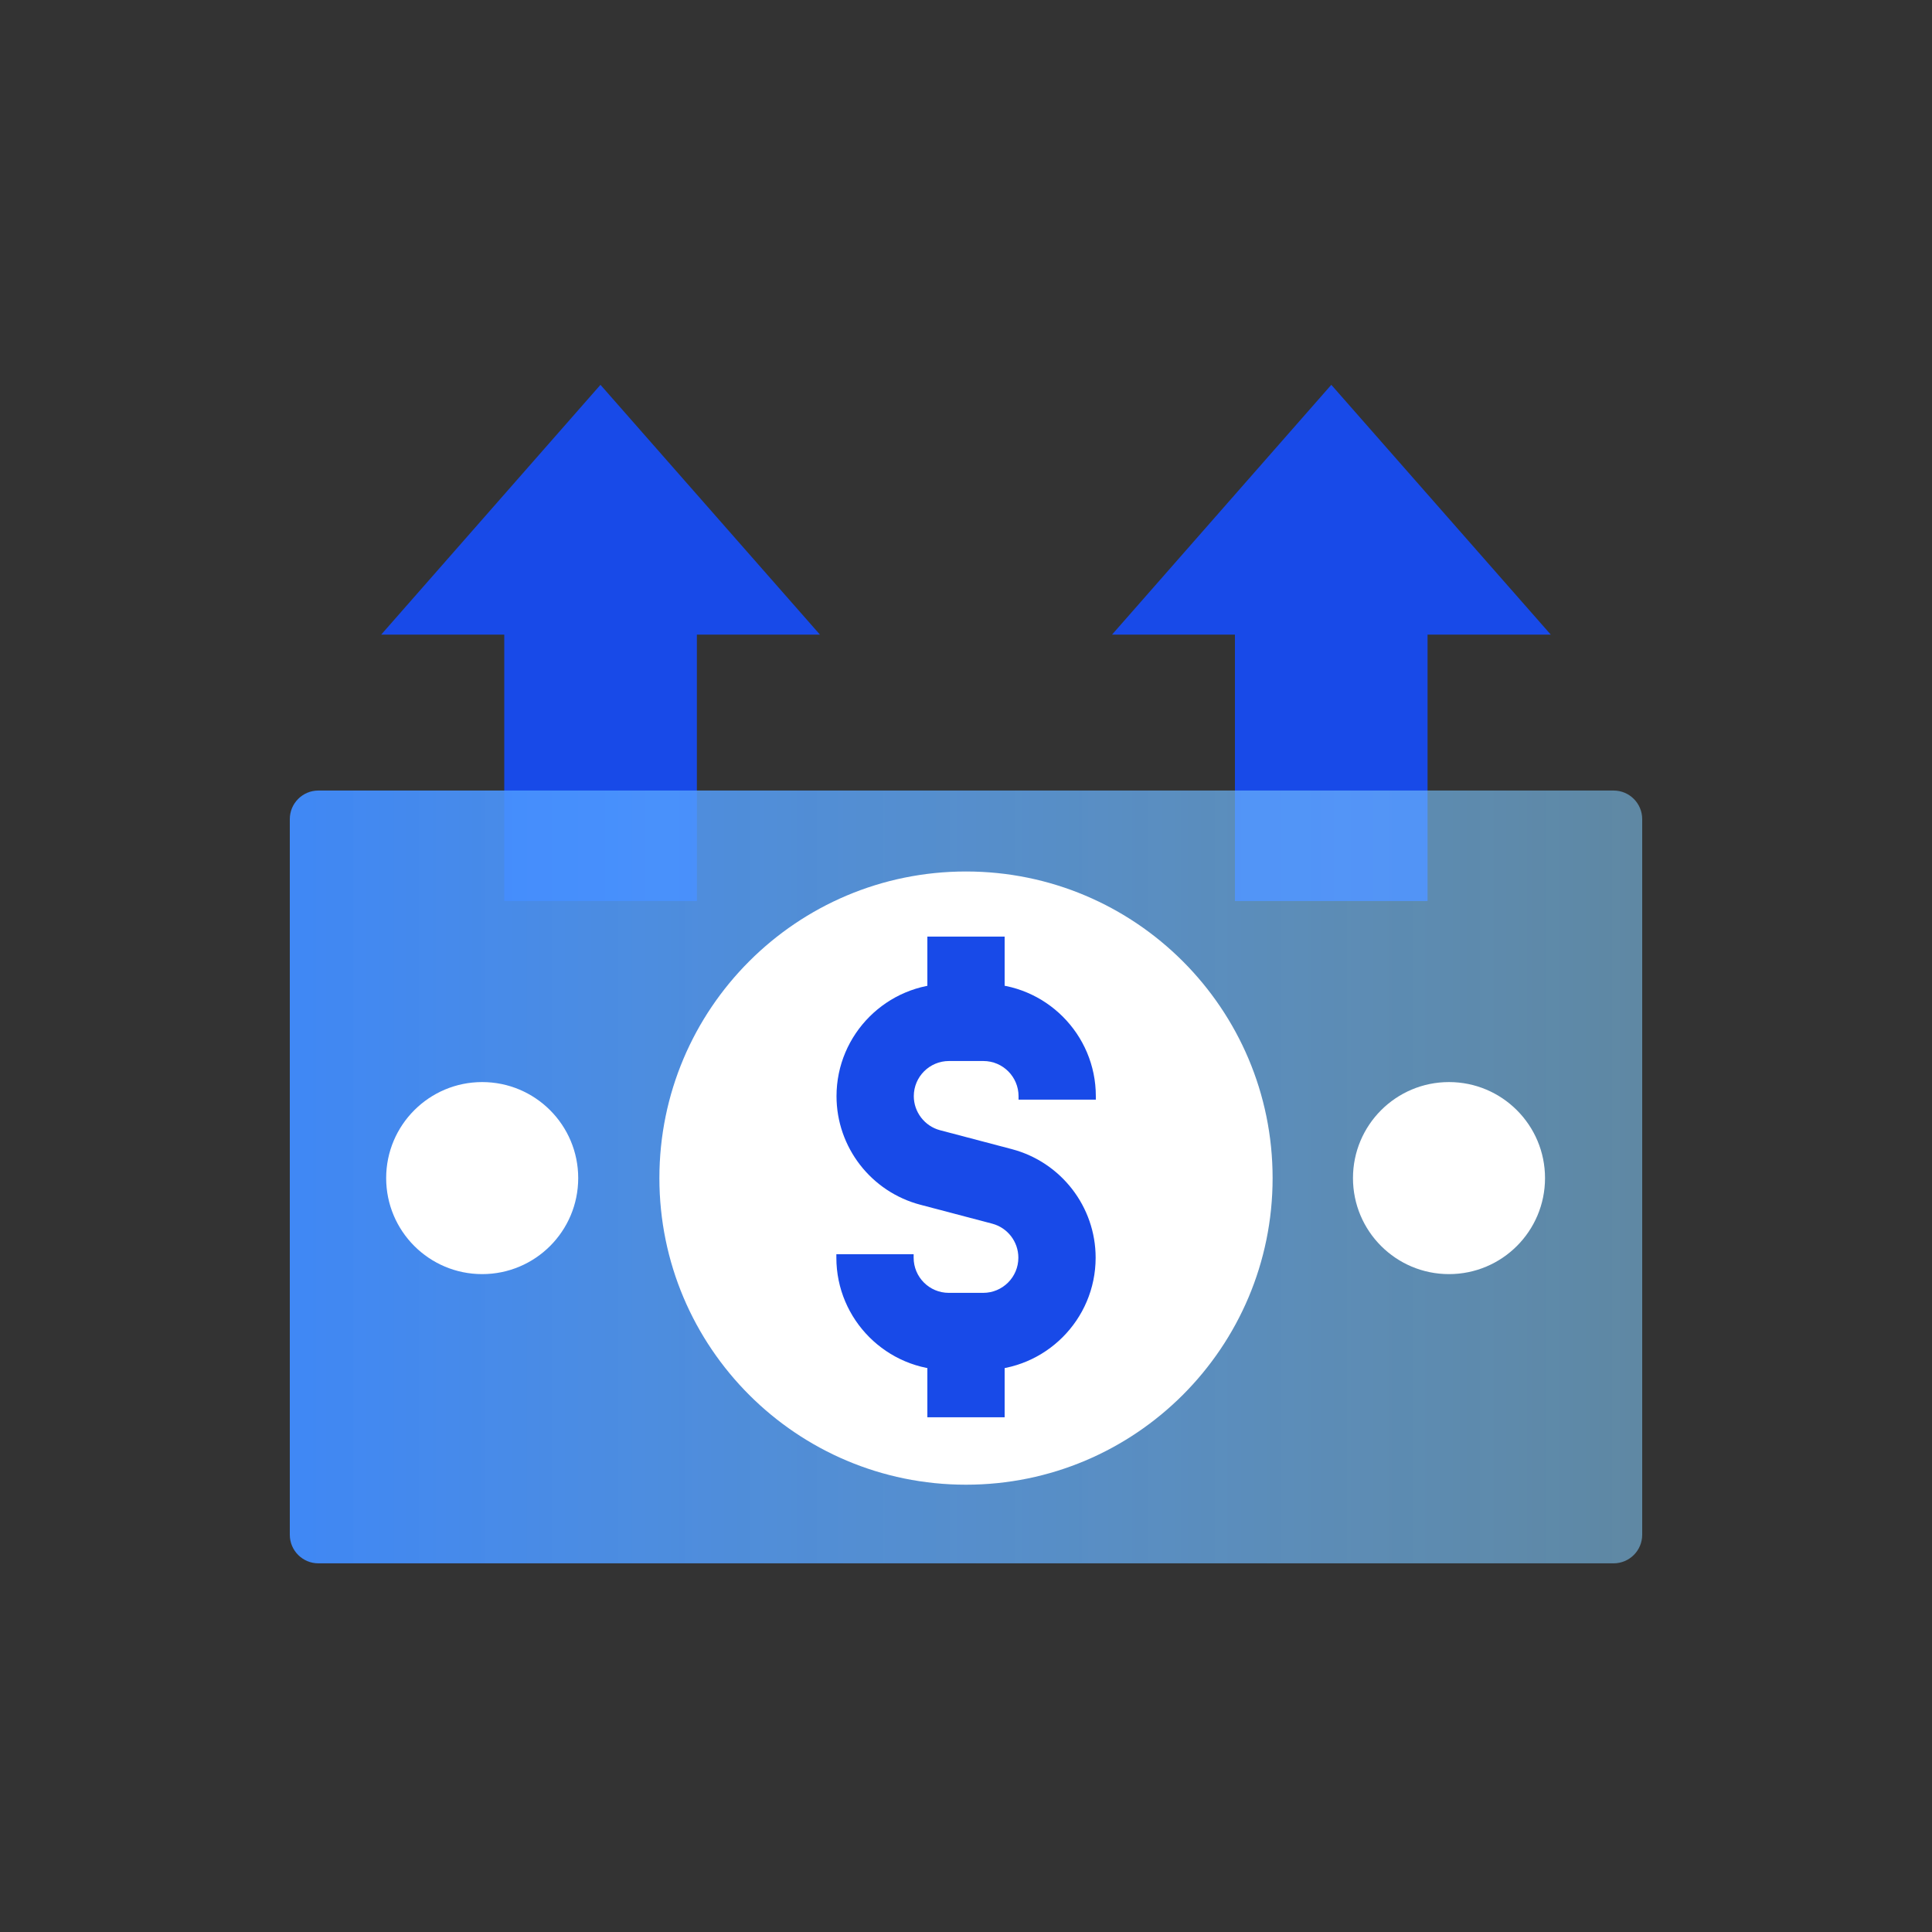
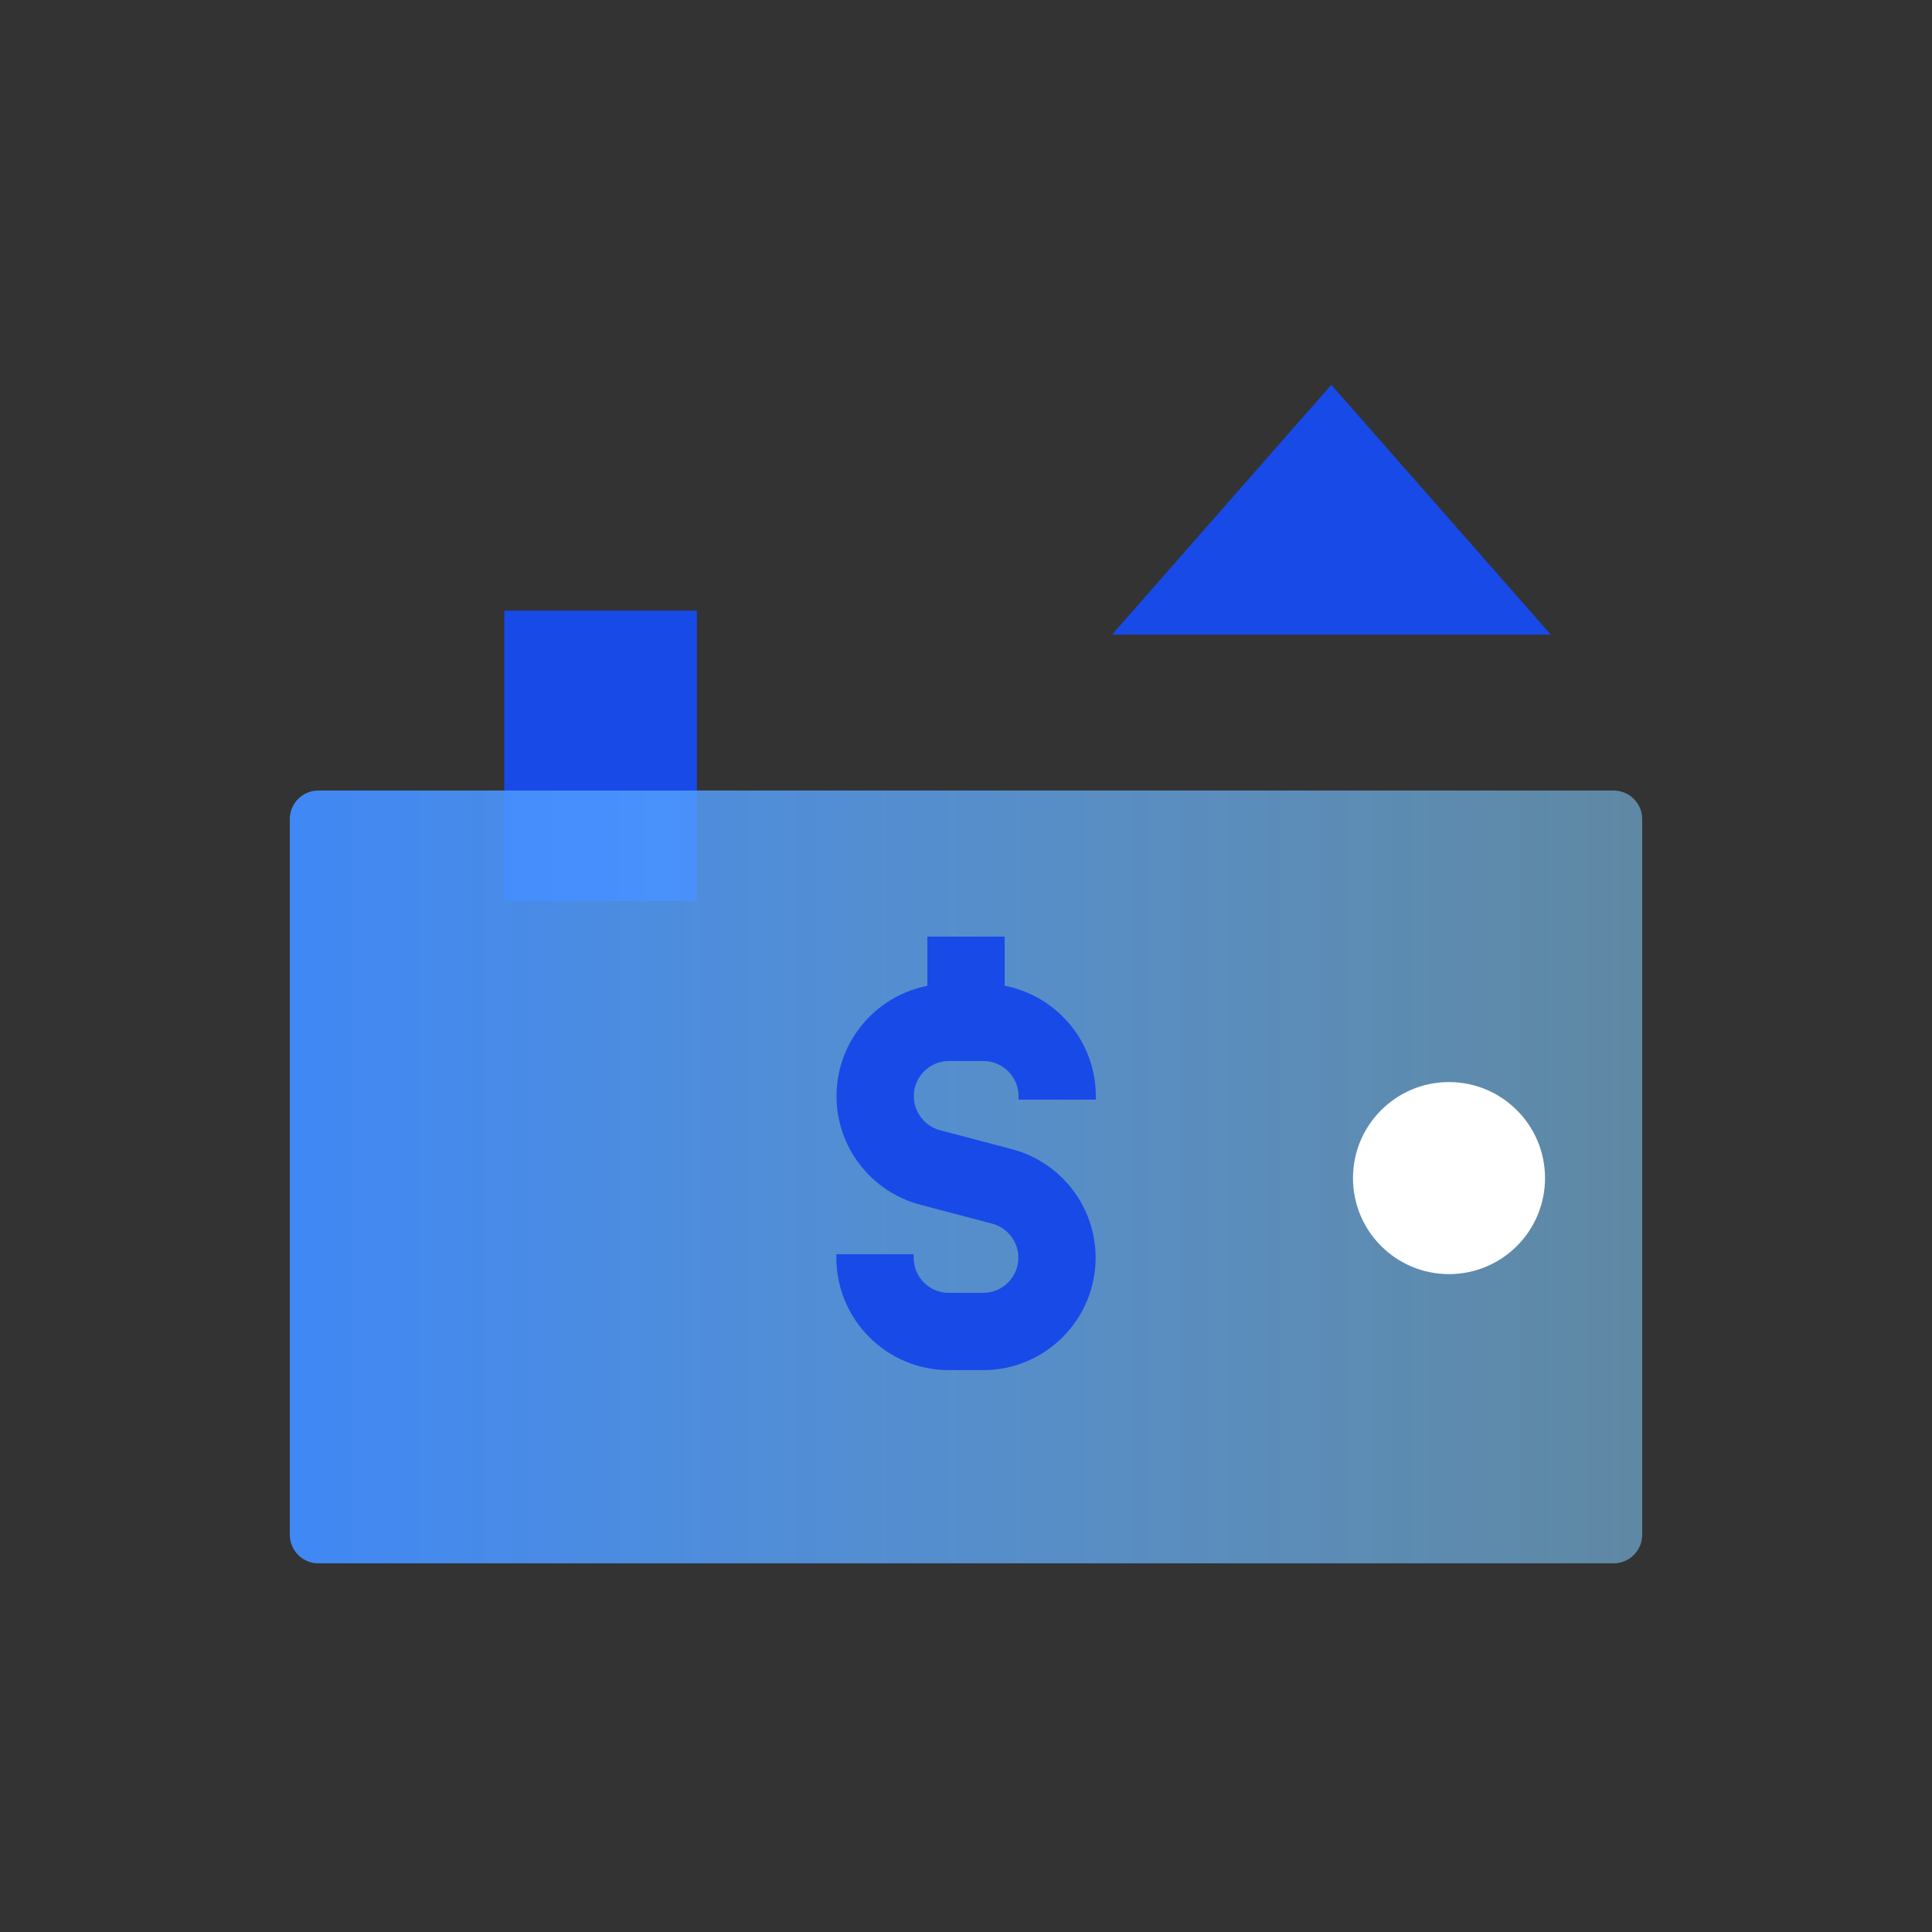
<svg xmlns="http://www.w3.org/2000/svg" width="50" height="50" viewBox="0 0 50 50" fill="none">
  <rect x="0" y="0" width="50" height="50" fill="#333333" stroke="none" />
-   <path d="M36.945 23.319H31.96V15.804H36.945V23.319Z" fill="#184AE8" />
  <path d="M40.134 16.424H28.779L34.454 9.959L40.134 16.424Z" fill="#184AE8" />
  <path d="M18.035 23.319H13.05V15.804H18.035V23.319Z" fill="#184AE8" />
-   <path d="M21.22 16.424H9.865L15.54 9.959L21.22 16.424Z" fill="#184AE8" />
  <path d="M42.5 21.199V39.719C42.5 40.128 42.169 40.459 41.76 40.459H8.24C7.831 40.459 7.5 40.128 7.5 39.719V21.199C7.5 20.791 7.831 20.459 8.24 20.459L41.76 20.459C42.169 20.459 42.5 20.791 42.5 21.199Z" fill="url(#paint0_linear_3734_5520)" />
-   <path d="M25 22.554C29.383 22.554 32.935 26.107 32.935 30.489C32.935 34.872 29.383 38.424 25 38.424C20.618 38.424 17.065 34.872 17.065 30.489C17.065 26.107 20.618 22.554 25 22.554Z" fill="white" />
  <path d="M25.445 35.459H24.555C22.95 35.459 21.645 34.154 21.645 32.549V32.459H23.645V32.549C23.645 33.049 24.049 33.459 24.555 33.459H25.445C25.945 33.459 26.355 33.054 26.355 32.549C26.355 32.134 26.075 31.774 25.68 31.669L23.82 31.179C22.544 30.844 21.649 29.689 21.649 28.369C21.649 26.764 22.954 25.459 24.559 25.459H25.45C27.055 25.459 28.36 26.764 28.36 28.369V28.459H26.36V28.369C26.36 27.869 25.954 27.459 25.45 27.459H24.559C24.059 27.459 23.649 27.864 23.649 28.369C23.649 28.779 23.93 29.144 24.325 29.249L26.184 29.739C27.459 30.074 28.355 31.229 28.355 32.549C28.355 34.154 27.049 35.459 25.445 35.459Z" fill="#184AE8" />
  <path d="M26 24.239H24V26.464H26V24.239Z" fill="#184AE8" />
-   <path d="M26 34.454H24V36.679H26V34.454Z" fill="#184AE8" />
-   <path d="M12.479 28.004C13.852 28.004 14.964 29.117 14.964 30.489C14.964 31.862 13.852 32.974 12.479 32.974C11.107 32.974 9.994 31.862 9.994 30.489C9.994 29.117 11.107 28.004 12.479 28.004Z" fill="white" />
  <path d="M37.5 28.004C38.872 28.004 39.985 29.117 39.985 30.489C39.985 31.862 38.872 32.974 37.5 32.974C36.127 32.974 35.015 31.862 35.015 30.489C35.015 29.117 36.127 28.004 37.5 28.004Z" fill="white" />
  <defs>
    <linearGradient id="paint0_linear_3734_5520" x1="7.5" y1="30.459" x2="42.5" y2="30.459" gradientUnits="userSpaceOnUse">
      <stop stop-color="#408CFF" stop-opacity="0.95" />
      <stop offset="1" stop-color="#82CDFF" stop-opacity="0.55" />
    </linearGradient>
  </defs>
</svg>